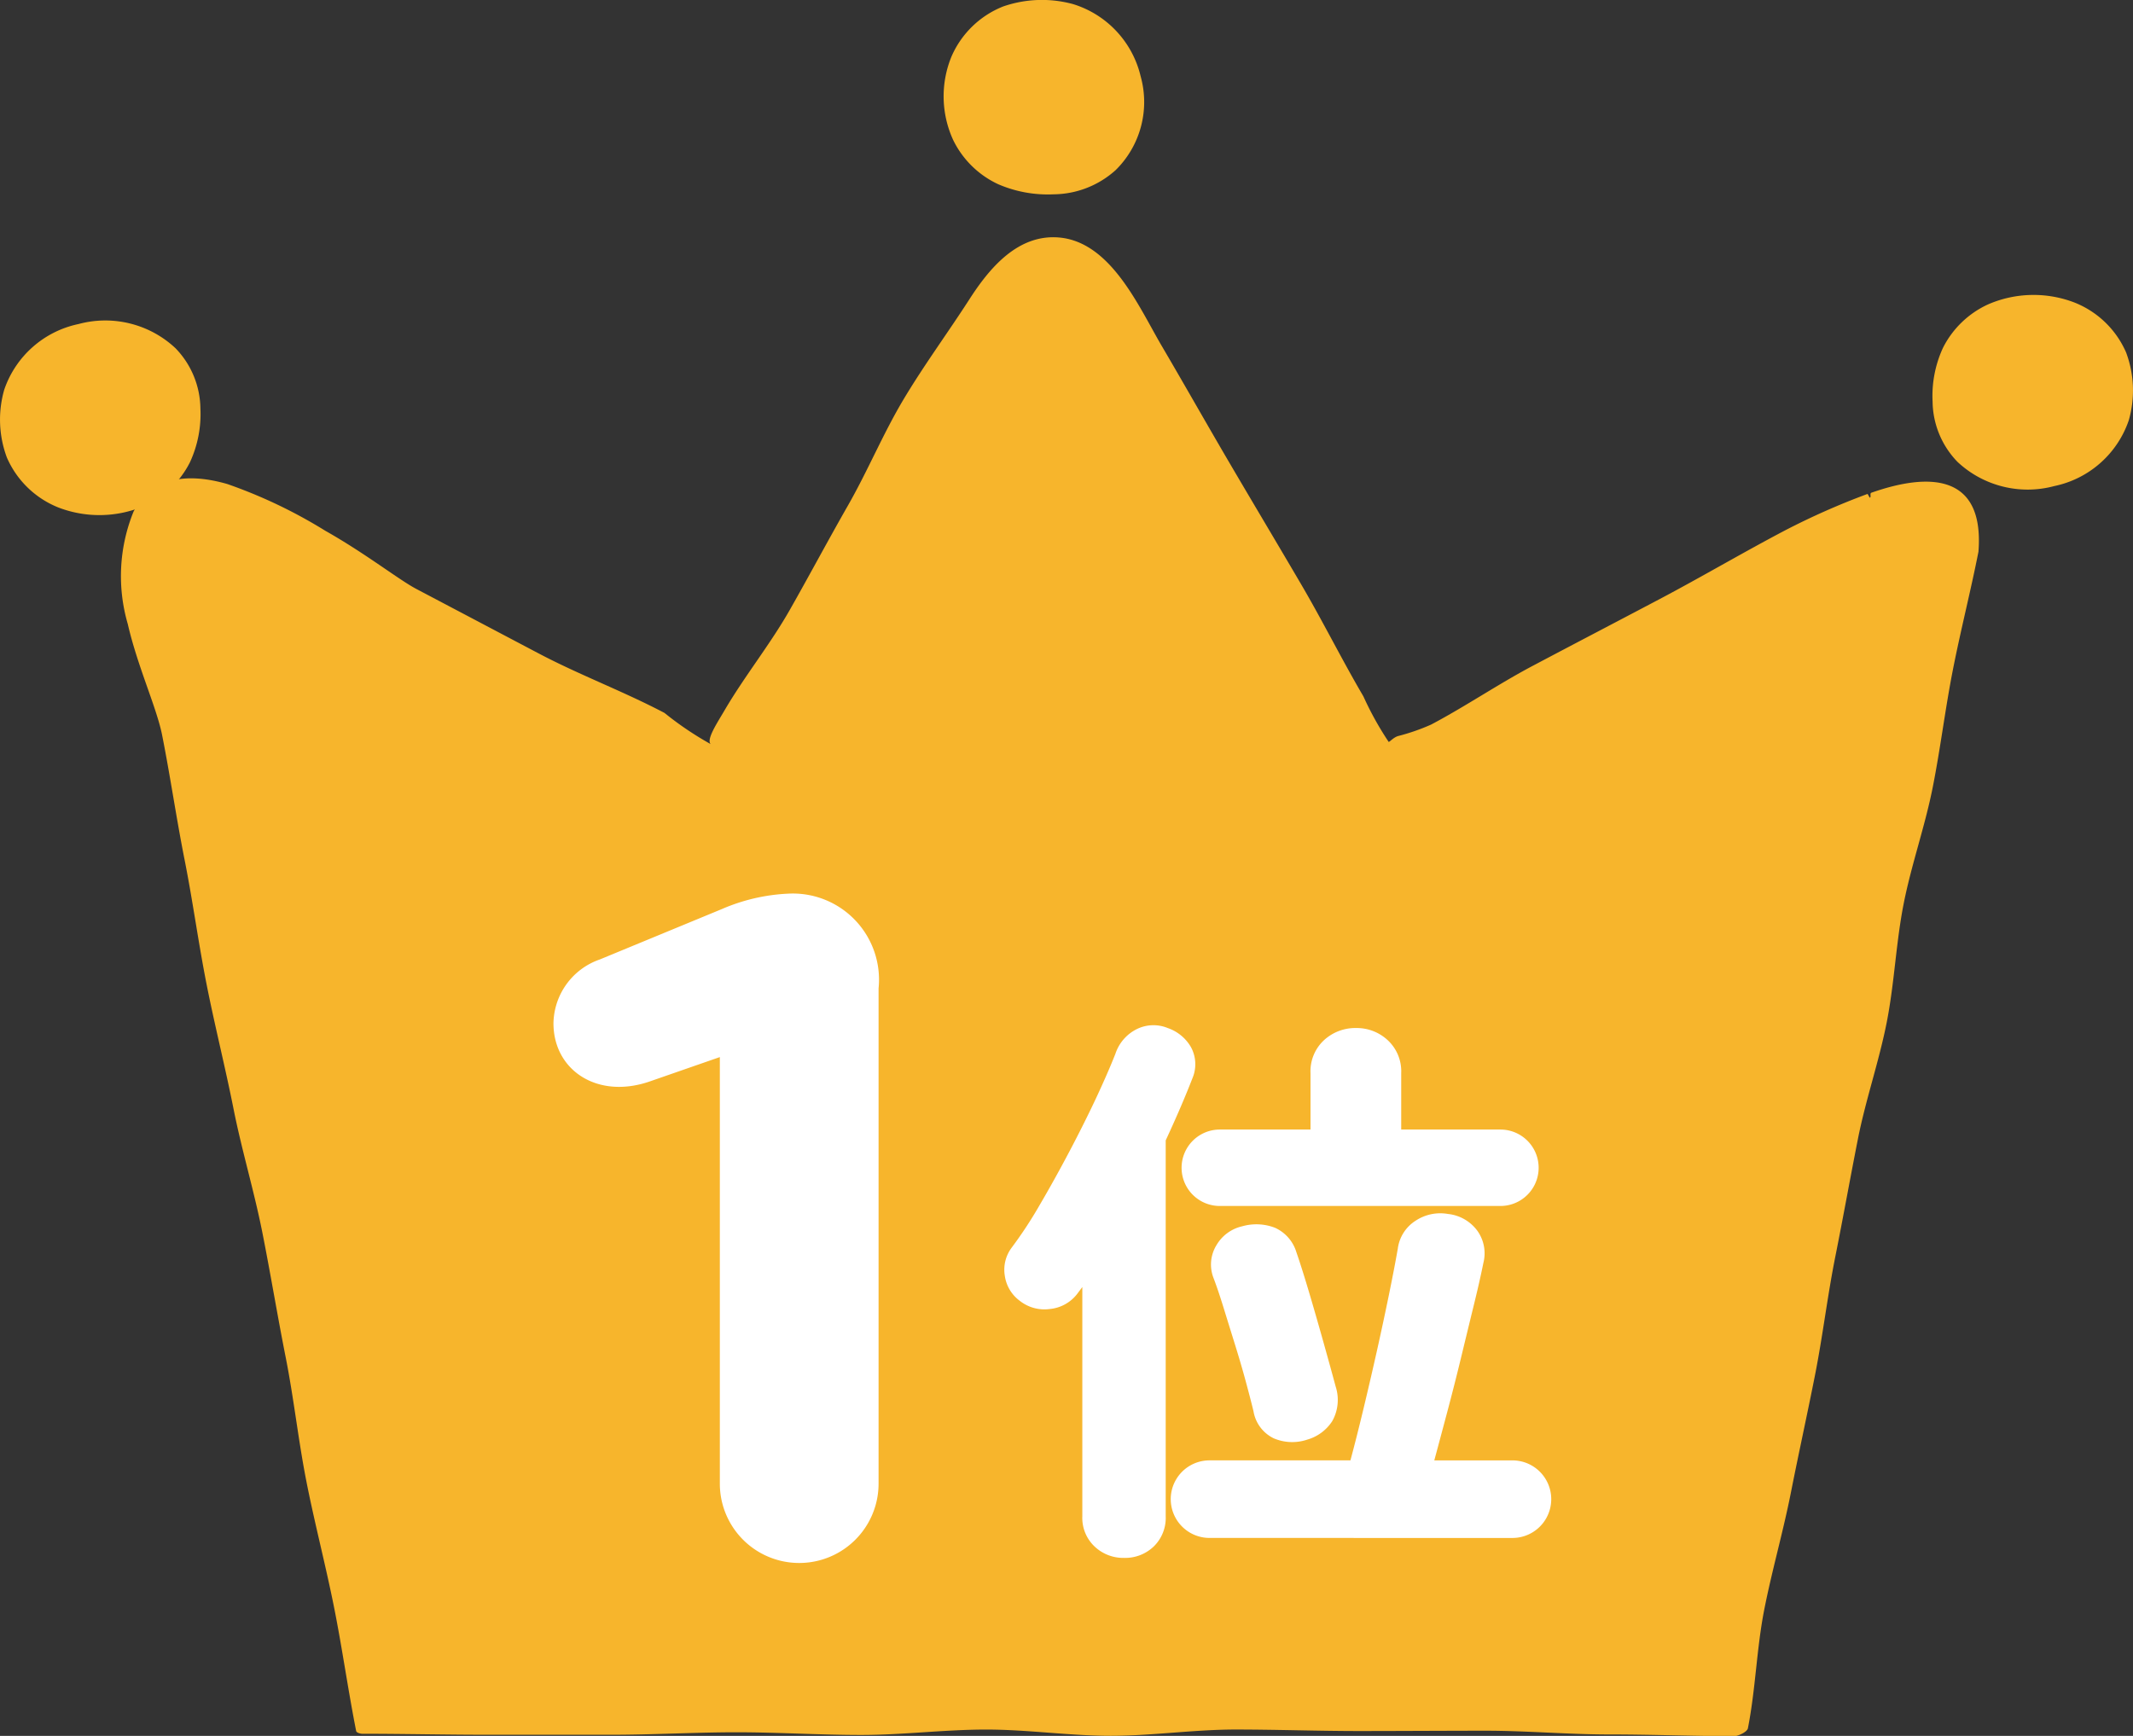
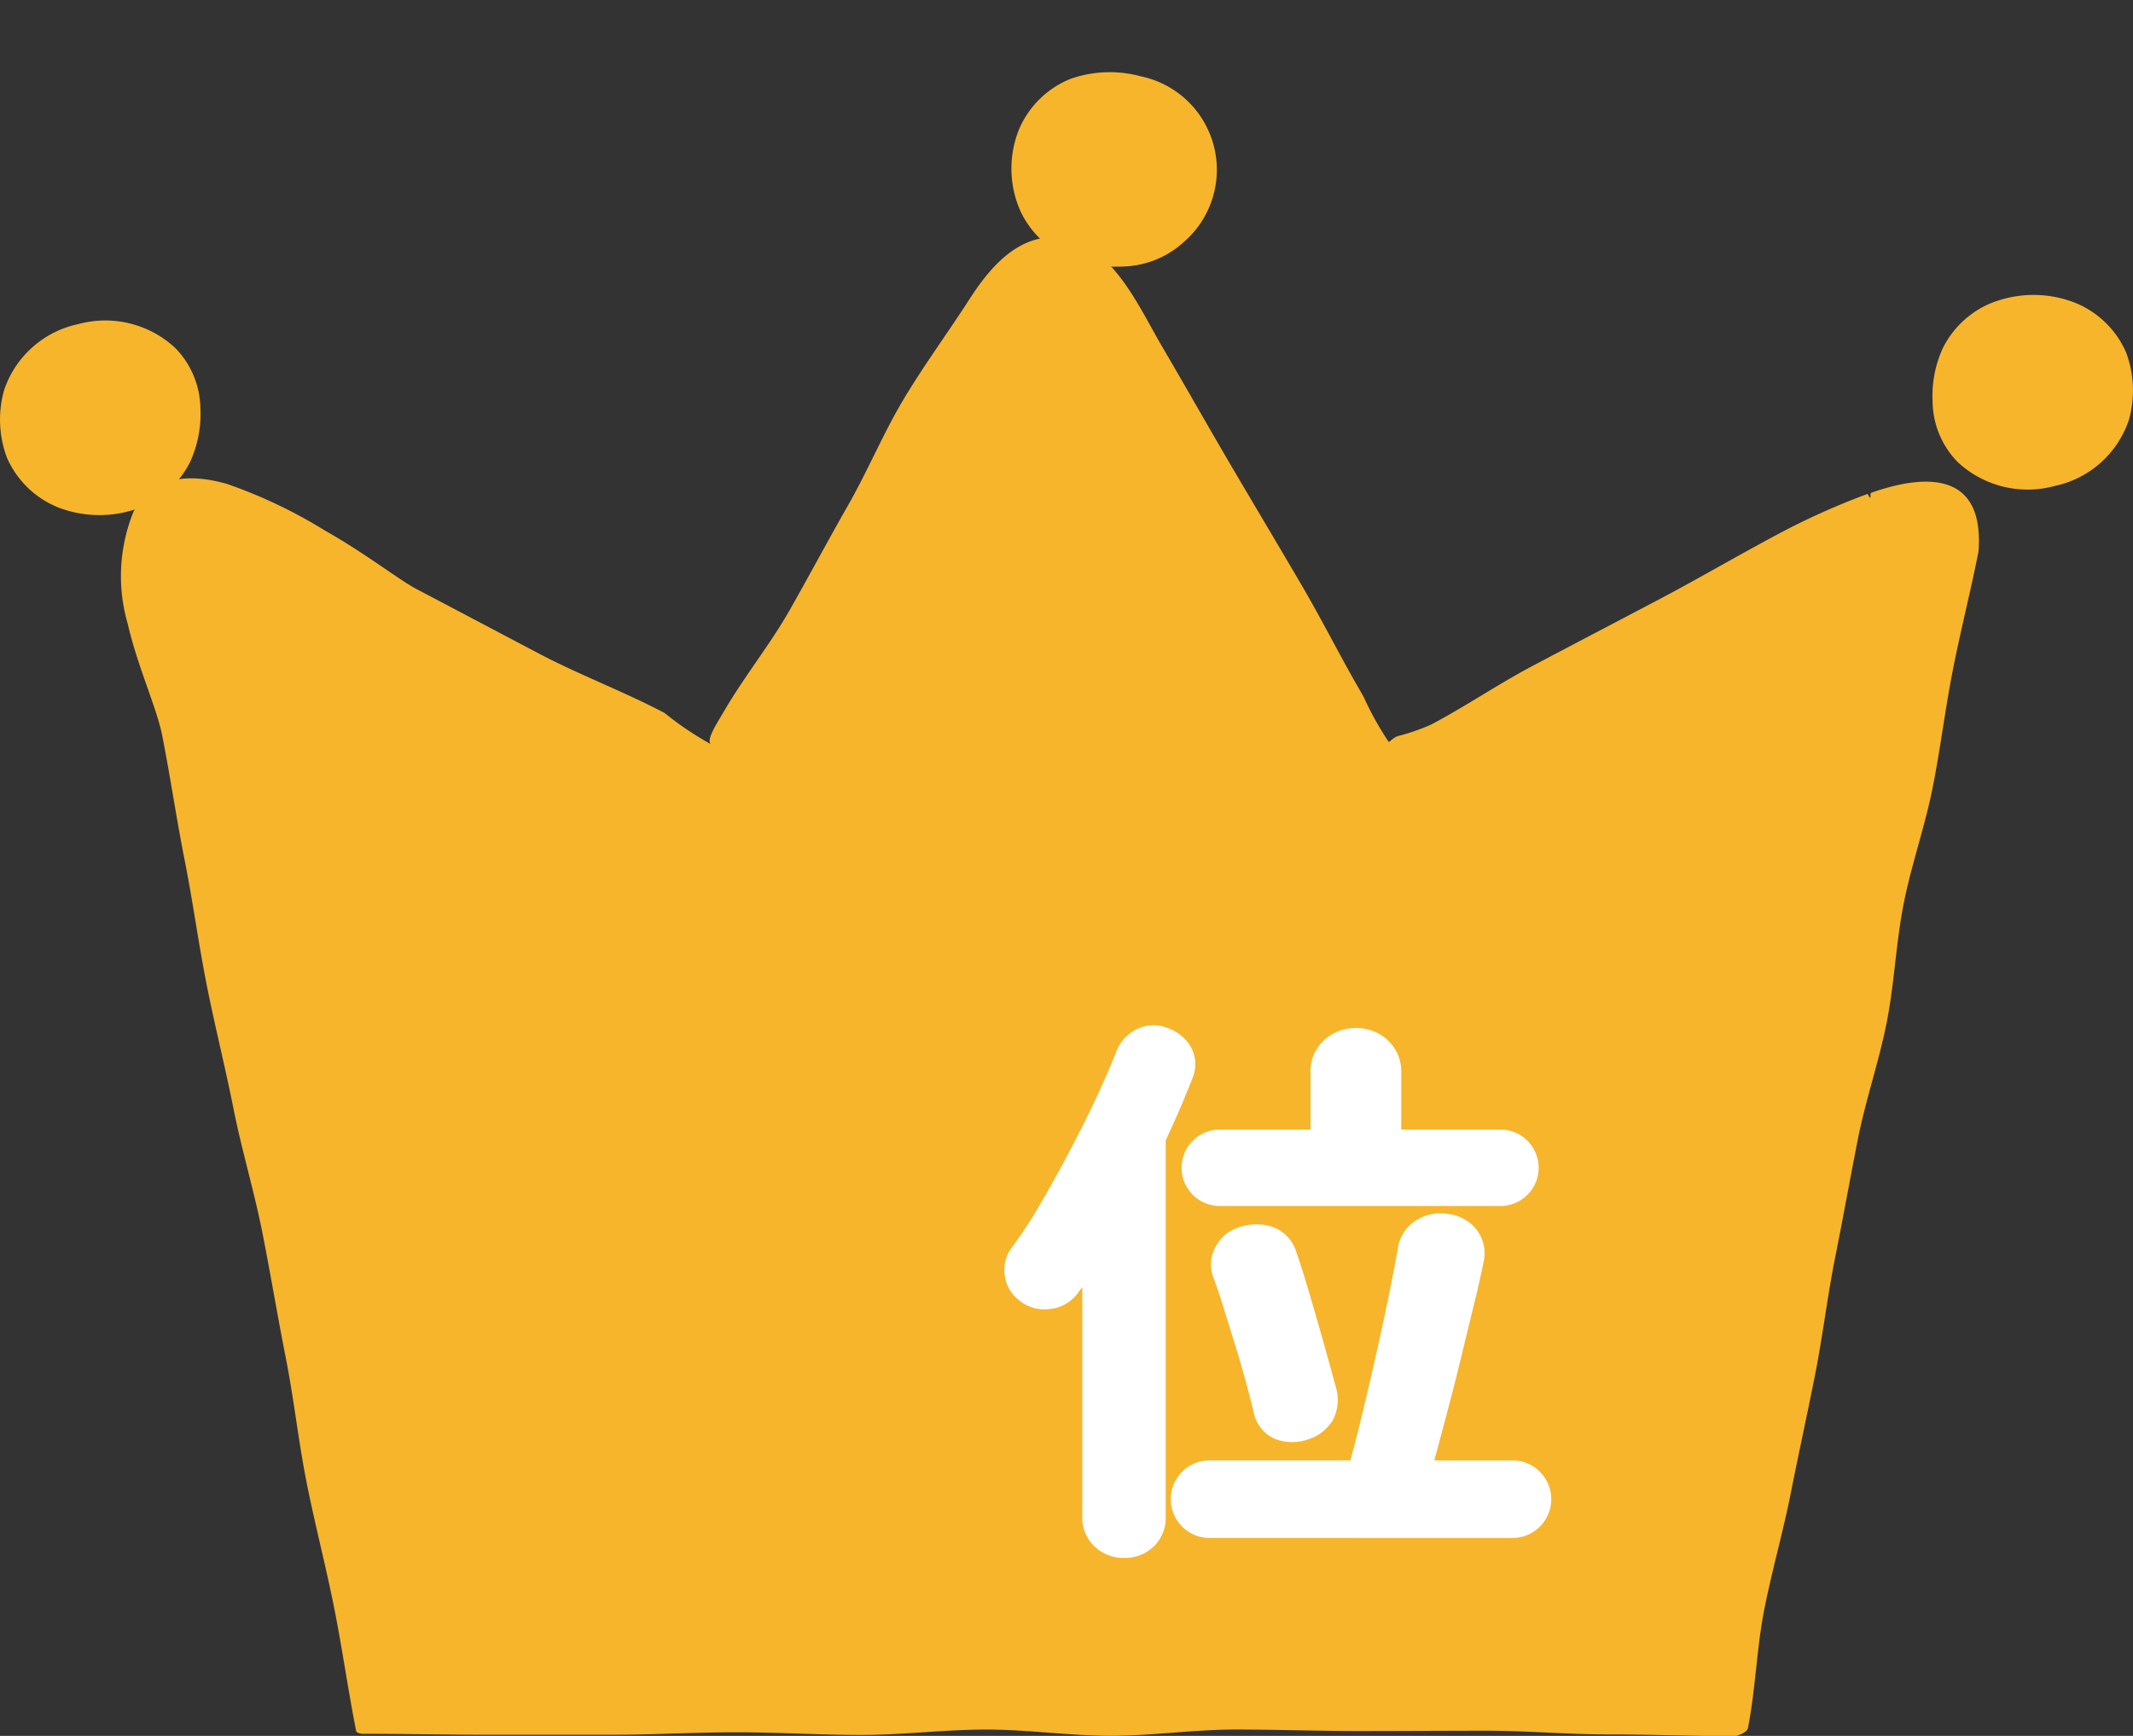
<svg xmlns="http://www.w3.org/2000/svg" width="86" height="70" viewBox="0 0 86 70">
  <rect x="0" y="0" width="86" height="70" fill="#333333" stroke="none" />
  <g id="icon-no1" transform="translate(43 35)">
    <g id="illust" transform="translate(-43 -35)">
      <g id="グループ_4962" data-name="グループ 4962" transform="translate(0 0)">
        <g id="グループ_4961" data-name="グループ 4961">
-           <path id="パス_14582" data-name="パス 14582" d="M45.989,3.076A4.013,4.013,0,0,0,43.256.163a4.773,4.773,0,0,0-2.816.1,3.8,3.8,0,0,0-2.074,2.009,4.222,4.222,0,0,0,.063,3.37,3.8,3.8,0,0,0,1.818,1.787,5.047,5.047,0,0,0,2.235.407,3.785,3.785,0,0,0,2.5-.977A3.85,3.85,0,0,0,45.989,3.076Z" fill="#f7b52c" />
+           <path id="パス_14582" data-name="パス 14582" d="M45.989,3.076a4.773,4.773,0,0,0-2.816.1,3.8,3.8,0,0,0-2.074,2.009,4.222,4.222,0,0,0,.063,3.37,3.8,3.8,0,0,0,1.818,1.787,5.047,5.047,0,0,0,2.235.407,3.785,3.785,0,0,0,2.5-.977A3.85,3.85,0,0,0,45.989,3.076Z" fill="#f7b52c" />
          <path id="パス_14583" data-name="パス 14583" d="M3.17,13.066a4.038,4.038,0,0,0-3,2.651,4.369,4.369,0,0,0,.107,2.732,3.8,3.8,0,0,0,2.071,2.013A4.608,4.608,0,0,0,5.82,20.4a3.806,3.806,0,0,0,1.841-1.764,4.631,4.631,0,0,0,.419-2.169,3.55,3.55,0,0,0-1.006-2.427A4.138,4.138,0,0,0,3.17,13.066Z" fill="#f7b52c" />
          <path id="パス_14584" data-name="パス 14584" d="M82.83,19.6a4.039,4.039,0,0,0,3-2.652,4.369,4.369,0,0,0-.107-2.732,3.79,3.79,0,0,0-2.071-2.012,4.6,4.6,0,0,0-3.474.061,3.806,3.806,0,0,0-1.841,1.764A4.624,4.624,0,0,0,77.92,16.2a3.546,3.546,0,0,0,1.006,2.427A4.138,4.138,0,0,0,82.83,19.6Z" fill="#f7b52c" />
          <path id="パス_14585" data-name="パス 14585" d="M75.452,19.869c-.073.023,0,.174-.059.2-.016.007-.084-.156-.1-.15A29.315,29.315,0,0,0,71.948,21.4c-1.7.895-3.347,1.868-5.043,2.763s-3.4,1.783-5.091,2.678c-1.4.739-2.712,1.637-4.112,2.377a8.367,8.367,0,0,1-1.341.465c-.173.055-.3.209-.37.236a12.8,12.8,0,0,1-1.021-1.839c-.876-1.493-1.645-3.046-2.522-4.539-.937-1.6-1.887-3.189-2.825-4.787s-1.848-3.211-2.786-4.809c-.913-1.555-2.034-4.164-4.109-4.365-1.7-.164-2.858,1.268-3.65,2.5-.87,1.35-1.83,2.653-2.654,4.035s-1.437,2.872-2.234,4.267-1.551,2.811-2.343,4.206-1.82,2.667-2.63,4.05c-.291.5-.75,1.184-.563,1.368a13.08,13.08,0,0,1-1.862-1.257c-1.648-.868-3.413-1.525-5.061-2.393l-4.943-2.606c-.708-.373-2.057-1.437-3.674-2.348a19.95,19.95,0,0,0-3.95-1.884c-1.693-.487-3.079-.235-3.78,1.114a6.908,6.908,0,0,0-.231,4.536c.393,1.71,1.165,3.373,1.383,4.472.332,1.673.575,3.362.907,5.034s.558,3.364.89,5.037.75,3.328,1.082,5,.83,3.313,1.162,4.985.608,3.355.94,5.028.512,3.373.843,5.045.764,3.326,1.1,5,.569,3.362.9,5.034c.014.072.18.112.242.111,1.677,0,3.354.04,5.03.04h5.03c1.677,0,3.354-.1,5.031-.1s3.353.108,5.03.108,3.353-.217,5.03-.218,3.354.252,5.03.252,3.354-.253,5.03-.253,3.354.062,5.031.061,3.353-.012,5.03-.013,3.353.152,5.03.151,3.354.068,5.03.067c.13,0,.508-.161.539-.317.312-1.581.349-3.213.661-4.794s.762-3.136,1.074-4.717.66-3.155.972-4.736.5-3.184.816-4.765.6-3.167.912-4.748.849-3.12,1.161-4.7.372-3.208.684-4.789.86-3.118,1.173-4.7.506-3.184.818-4.765.713-3.15,1.025-4.731C80.016,19.044,77.7,19.08,75.452,19.869Z" fill="#f7b52c" />
        </g>
      </g>
      <g id="グループ_4963" data-name="グループ 4963" transform="translate(0 0)" style="isolation: isolate">
-         <path id="パス_14586" data-name="パス 14586" d="M35.423,39.858V59.827a3.2,3.2,0,1,1-6.4,0v-17.2l-2.808.976c-2.106.741-3.9-.43-3.9-2.341a2.773,2.773,0,0,1,1.872-2.573L29.1,36.66a7.6,7.6,0,0,1,2.691-.624A3.474,3.474,0,0,1,35.423,39.858Z" fill="#fff" />
        <path id="パス_14587" data-name="パス 14587" d="M45.317,62.822a1.679,1.679,0,0,1-1.185-.46,1.585,1.585,0,0,1-.494-1.219V51.9l-.207.276a1.577,1.577,0,0,1-1.1.609,1.6,1.6,0,0,1-1.219-.333,1.517,1.517,0,0,1-.6-1.012,1.482,1.482,0,0,1,.276-1.127A17.013,17.013,0,0,0,41.914,48.6q.6-1.024,1.195-2.151t1.081-2.162q.483-1.035.782-1.794a1.71,1.71,0,0,1,.851-.989,1.514,1.514,0,0,1,1.265-.046,1.723,1.723,0,0,1,.932.771,1.444,1.444,0,0,1,.057,1.253Q47.64,44.607,47,45.986V61.143a1.606,1.606,0,0,1-.483,1.219A1.665,1.665,0,0,1,45.317,62.822Zm3.45-.805a1.564,1.564,0,1,1,0-3.128h5.681q.253-.942.529-2.093t.541-2.334q.264-1.185.483-2.255t.356-1.851a1.574,1.574,0,0,1,.713-1.127,1.8,1.8,0,0,1,1.311-.276,1.686,1.686,0,0,1,1.185.679,1.562,1.562,0,0,1,.241,1.3q-.138.69-.38,1.679t-.517,2.127q-.276,1.138-.564,2.22t-.517,1.932H60.98a1.564,1.564,0,1,1,0,3.128Zm.414-13.386a1.541,1.541,0,1,1,0-3.082h3.657V43.272a1.708,1.708,0,0,1,.54-1.323,1.863,1.863,0,0,1,1.3-.494,1.833,1.833,0,0,1,1.277.494,1.708,1.708,0,0,1,.54,1.323v2.277h4a1.541,1.541,0,1,1,0,3.082Zm3.5,9.43A1.9,1.9,0,0,1,51.355,58a1.483,1.483,0,0,1-.816-1.093q-.117-.483-.311-1.2t-.437-1.495q-.243-.781-.46-1.484t-.4-1.184a1.493,1.493,0,0,1,.116-1.334,1.617,1.617,0,0,1,1.034-.759,2.079,2.079,0,0,1,1.323.058,1.579,1.579,0,0,1,.862.977c.154.445.329,1,.53,1.679s.394,1.353.585,2.035.349,1.254.472,1.714a1.747,1.747,0,0,1-.138,1.392A1.783,1.783,0,0,1,52.677,58.061Z" fill="#fff" />
      </g>
    </g>
  </g>
</svg>